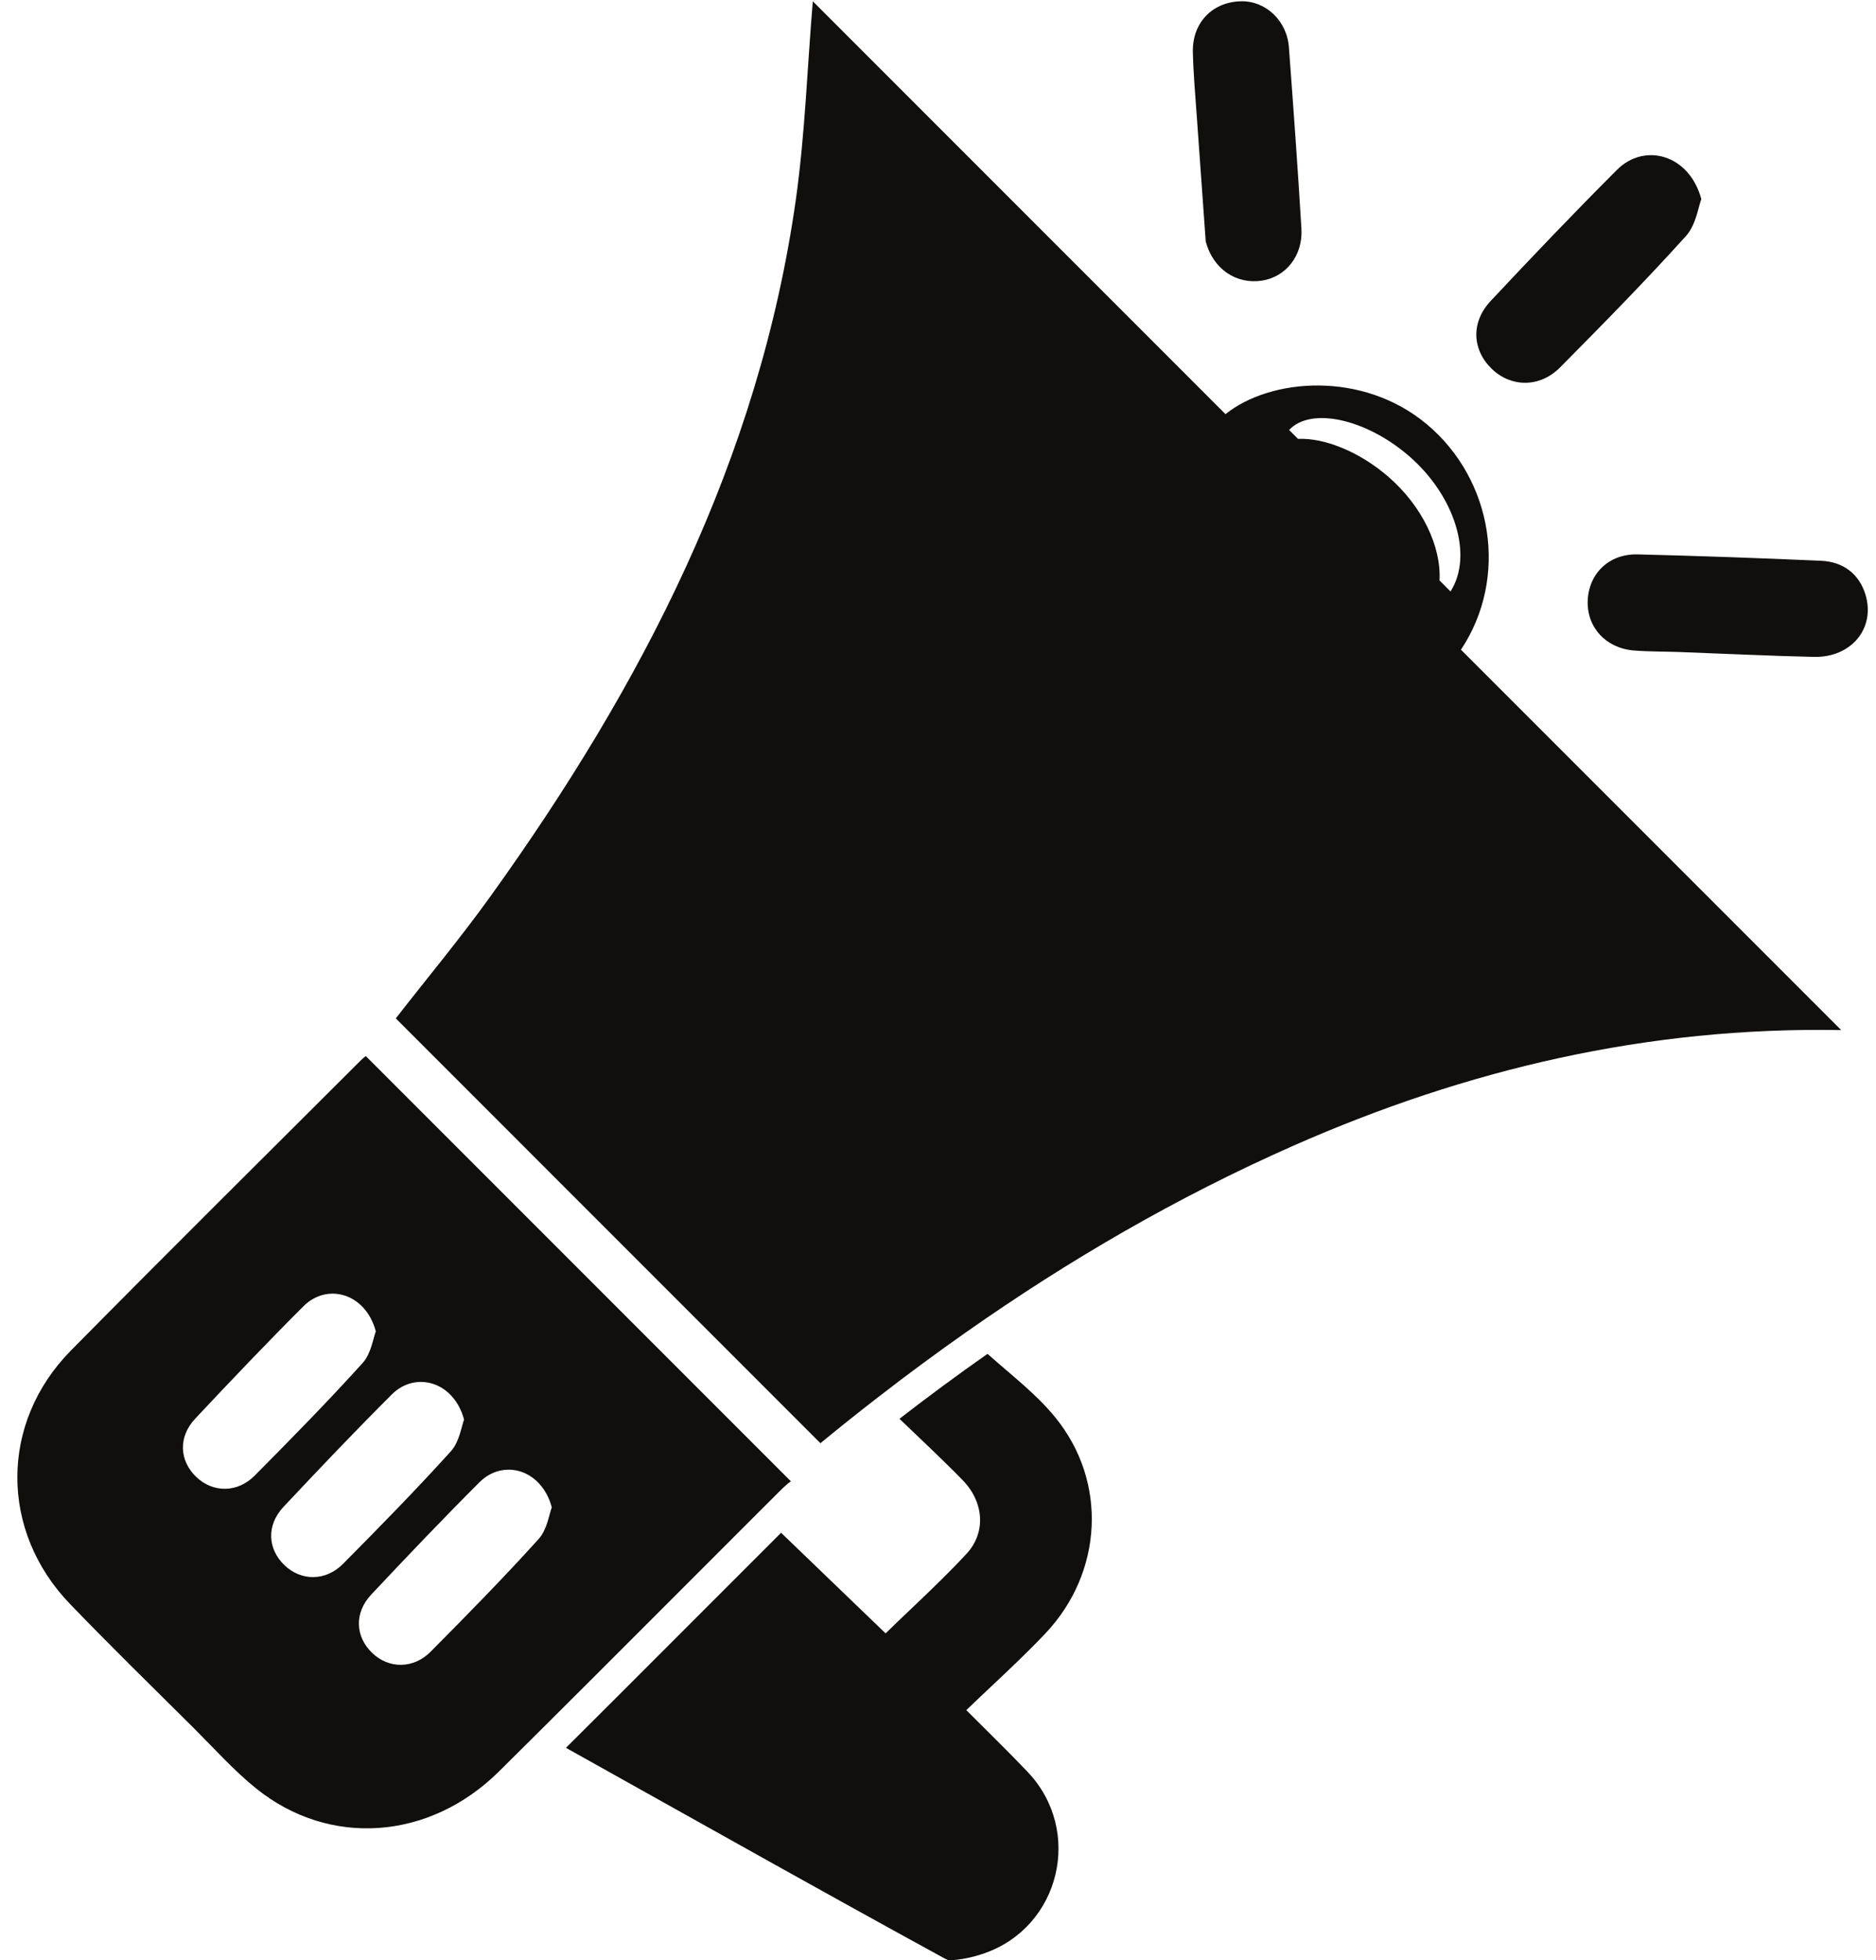
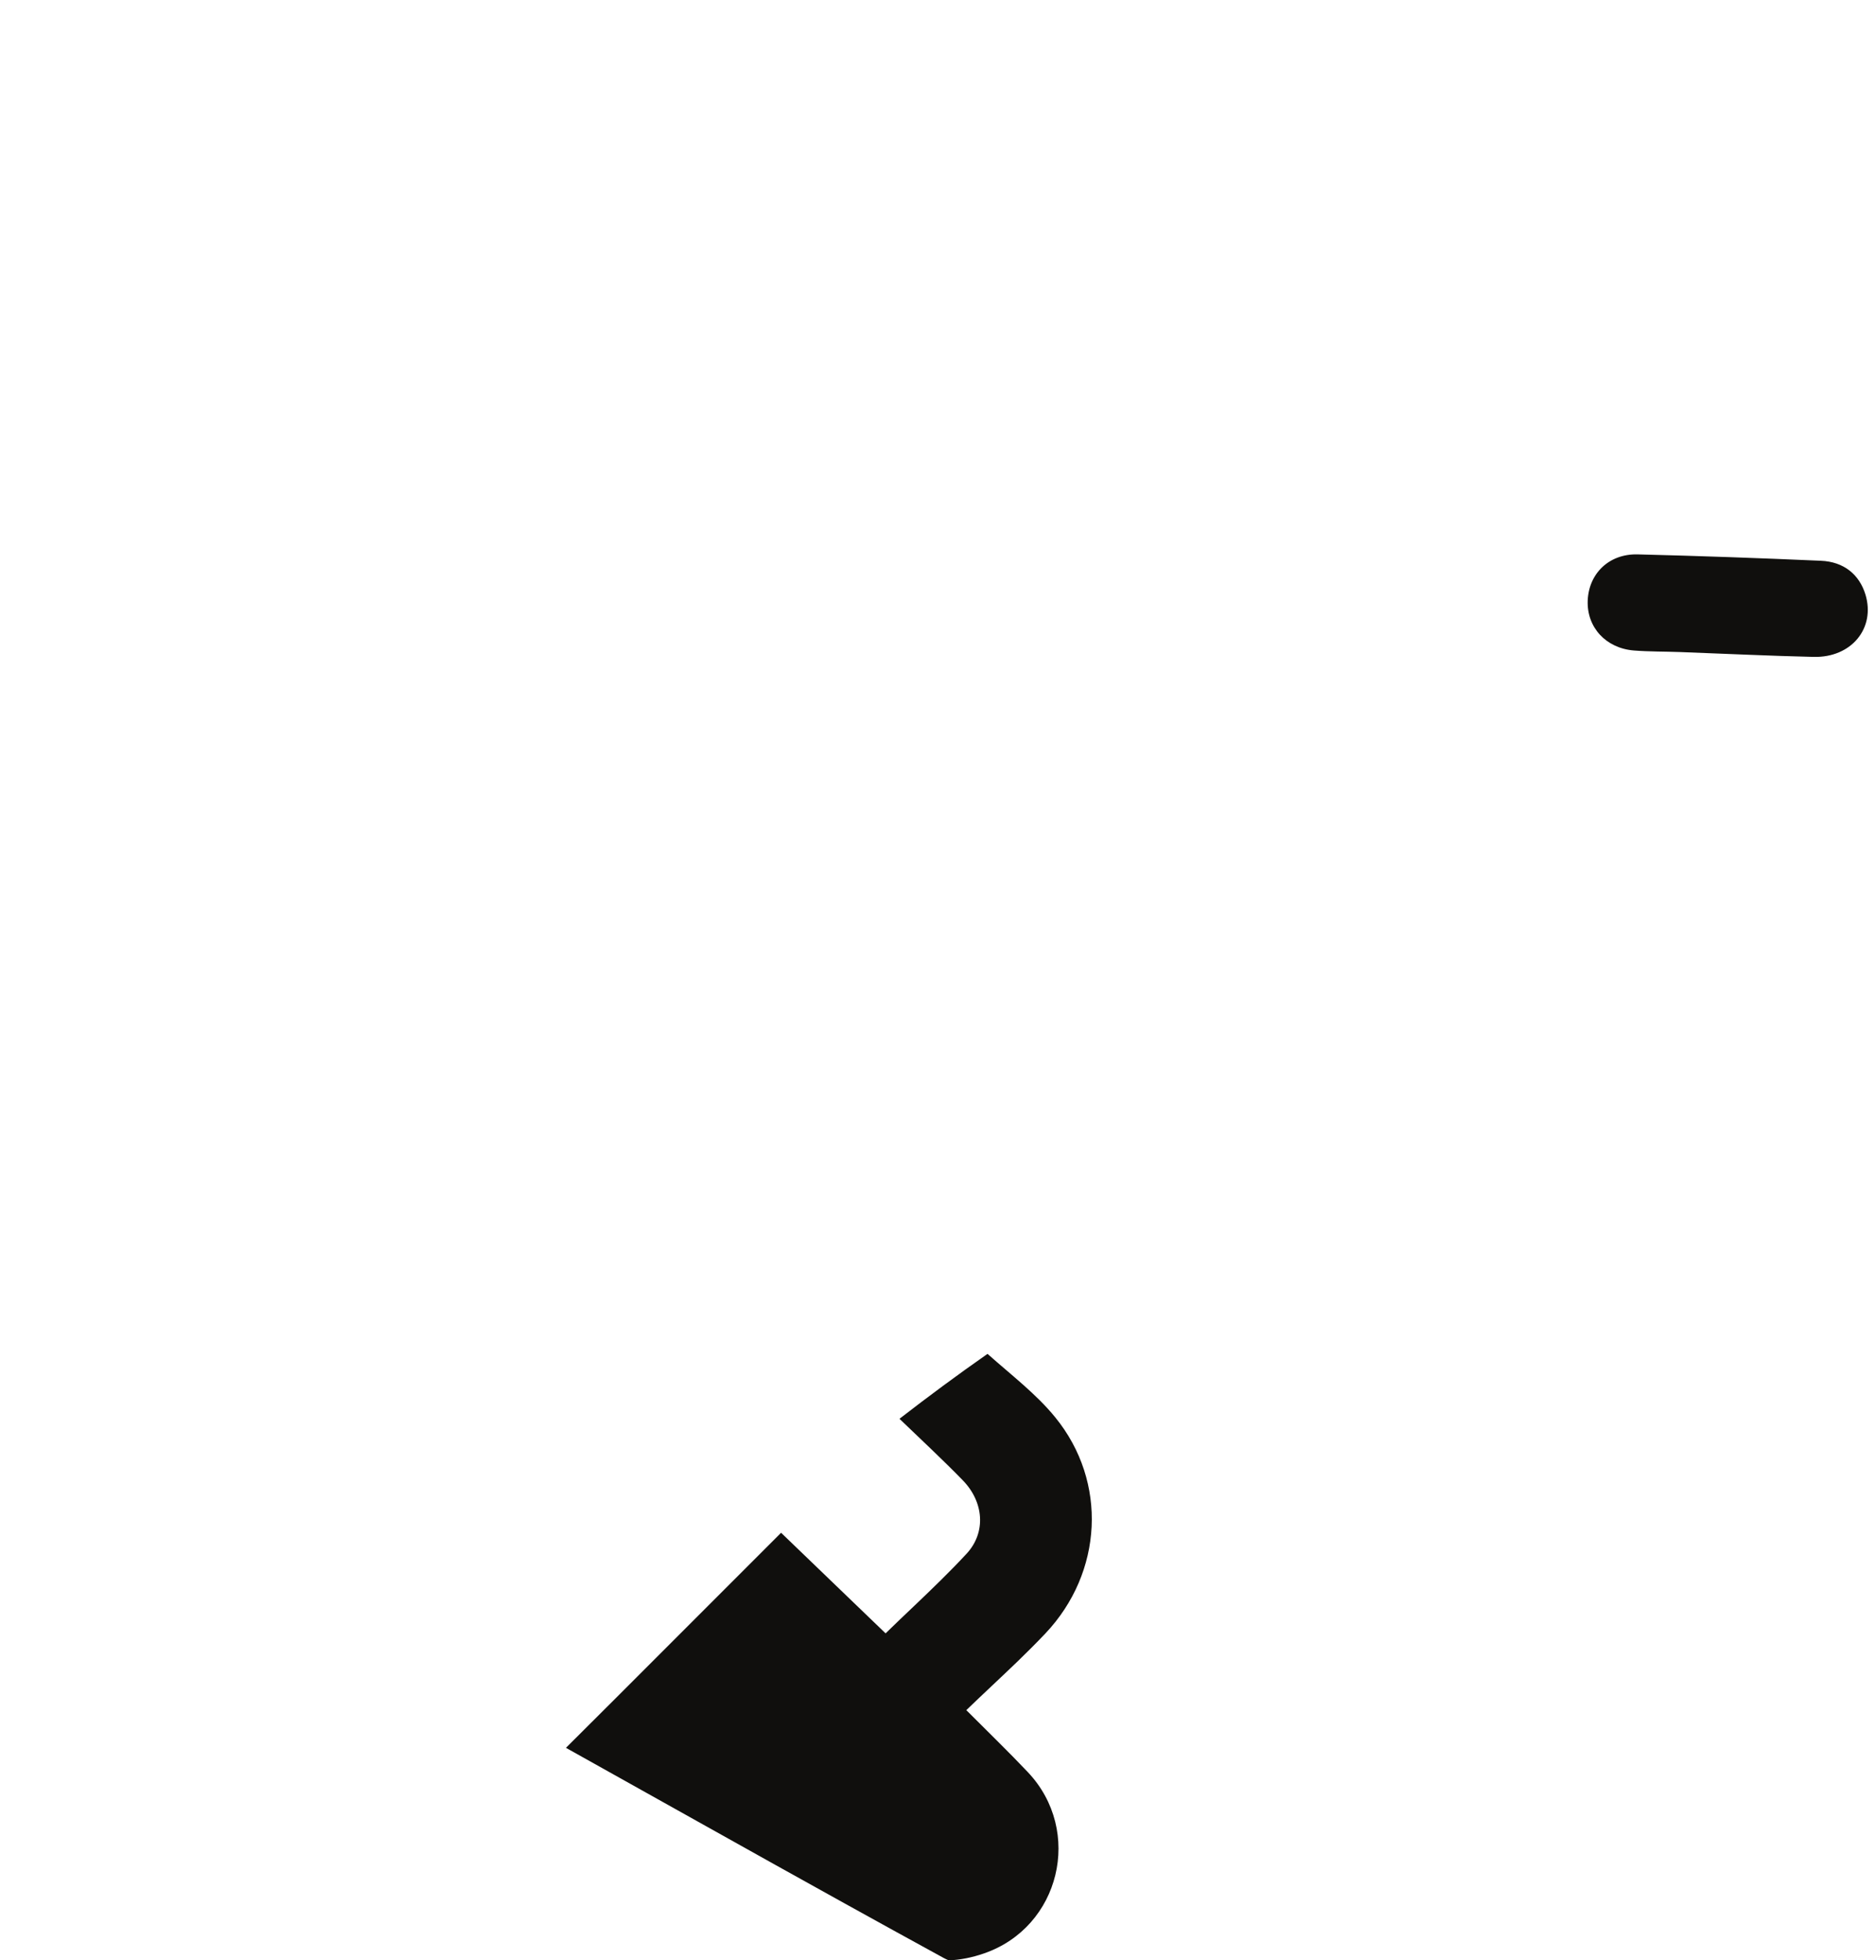
<svg xmlns="http://www.w3.org/2000/svg" height="149.9" preserveAspectRatio="xMidYMid meet" version="1.0" viewBox="27.9 25.0 143.5 149.9" width="143.5" zoomAndPan="magnify">
  <g fill="#100f0d" id="change1_1">
-     <path d="M 120.129 43.465 C 119.918 40.496 119.68 37.254 119.453 34.004 C 119.336 32.332 119.184 30.656 119.145 28.98 C 119.094 26.746 120.625 25.164 122.789 25.098 C 124.699 25.039 126.344 26.57 126.492 28.621 C 126.836 33.238 127.172 37.855 127.449 42.48 C 127.574 44.547 126.262 46.18 124.418 46.461 C 122.484 46.75 120.699 45.602 120.129 43.465" />
    <path d="M 170.594 70.465 C 171.371 73.031 169.523 75.301 166.629 75.23 C 163.223 75.152 159.816 74.984 156.41 74.859 C 155.238 74.816 154.066 74.832 152.898 74.742 C 150.734 74.574 149.266 72.961 149.348 70.918 C 149.434 68.848 150.984 67.34 153.156 67.391 C 157.836 67.508 162.516 67.672 167.188 67.879 C 168.945 67.953 170.129 68.938 170.594 70.465" />
-     <path d="M 158.039 40.227 C 157.805 40.82 157.633 42.195 156.867 43.043 C 153.762 46.484 150.504 49.797 147.234 53.094 C 145.688 54.656 143.488 54.629 142.012 53.207 C 140.5 51.746 140.398 49.637 141.93 48.008 C 145.105 44.621 148.309 41.262 151.594 37.98 C 153.688 35.887 157.121 36.801 158.039 40.227" />
-     <path d="M 56.648 126.801 C 56.445 127.312 56.297 128.488 55.645 129.215 C 52.977 132.168 50.184 135.008 47.383 137.832 C 46.055 139.172 44.172 139.148 42.906 137.93 C 41.609 136.68 41.523 134.867 42.836 133.473 C 45.559 130.57 48.305 127.688 51.121 124.875 C 52.918 123.082 55.859 123.863 56.648 126.801 Z M 63.398 133.551 C 63.199 134.062 63.047 135.238 62.395 135.965 C 59.727 138.918 56.938 141.758 54.133 144.586 C 52.809 145.922 50.922 145.902 49.656 144.68 C 48.359 143.43 48.273 141.621 49.586 140.223 C 52.309 137.32 55.055 134.438 57.871 131.625 C 59.668 129.832 62.609 130.613 63.398 133.551 Z M 70.109 140.262 C 69.906 140.77 69.758 141.953 69.105 142.676 C 66.438 145.629 63.648 148.469 60.844 151.293 C 59.52 152.633 57.633 152.609 56.367 151.391 C 55.07 150.141 54.984 148.332 56.293 146.934 C 59.02 144.031 61.766 141.148 64.582 138.336 C 66.379 136.539 69.32 137.324 70.109 140.262 Z M 55.48 106.098 C 48.086 113.484 40.652 120.84 33.312 128.281 C 27.867 133.809 27.879 142.082 33.266 147.66 C 36.379 150.891 39.59 154.027 42.773 157.191 C 44.324 158.738 45.797 160.391 47.496 161.758 C 53.086 166.262 60.742 165.727 66.066 160.457 C 67.227 159.309 68.387 158.156 69.543 157.004 C 75.043 151.535 80.512 146.035 86.004 140.555 L 87.18 139.383 C 87.602 138.961 88.016 138.527 88.398 138.27 L 55.879 105.75 C 55.852 105.773 55.652 105.922 55.48 106.098" />
    <path d="M 108.617 133.375 C 112.645 138.312 112.262 145.246 107.871 149.895 C 107.172 150.633 106.453 151.348 105.719 152.059 C 104.445 153.285 103.129 154.5 101.816 155.766 C 103.508 157.465 105.055 158.953 106.527 160.512 C 110.773 165.008 108.996 172.359 103.172 174.367 C 102.262 174.684 101.359 174.859 100.48 174.902 C 100.352 174.848 100.219 174.789 100.09 174.719 C 97.555 173.332 95.02 171.938 92.484 170.531 C 85.441 166.633 78.391 162.66 71.191 158.648 C 76.691 153.18 82.156 147.68 87.648 142.203 C 90.281 144.734 92.977 147.332 95.641 149.895 C 96.391 149.16 97.148 148.445 97.895 147.734 C 99.25 146.441 100.586 145.156 101.84 143.801 C 103.348 142.168 103.156 139.84 101.539 138.184 C 100.02 136.625 98.418 135.137 96.703 133.488 C 98.914 131.777 101.156 130.117 103.438 128.523 C 105.277 130.16 107.168 131.594 108.617 133.375" />
-     <path d="M 138.852 70.227 L 138.012 69.383 C 138.156 66.805 136.695 63.691 134.07 61.43 C 131.836 59.508 129.18 58.469 127.188 58.559 L 126.508 57.879 C 128.164 56.098 132.367 57.02 135.652 59.848 C 139.188 62.891 140.617 67.477 138.852 70.227 Z M 137.051 57.449 C 132.141 53.332 125.086 53.902 121.641 56.668 L 90.074 25.098 C 89.648 30.184 89.48 35.23 88.785 40.199 C 85.98 60.137 77 77.418 65.43 93.52 C 63.137 96.715 60.613 99.738 58.176 102.871 L 90.656 135.355 C 92.109 134.16 93.578 132.988 95.059 131.844 C 97.27 130.129 99.512 128.473 101.789 126.875 C 109.672 121.34 117.969 116.52 126.828 112.609 C 140.066 106.773 153.898 103.496 168.738 103.766 L 139.652 74.68 C 143.32 69.172 142.105 61.688 137.051 57.449" />
  </g>
</svg>